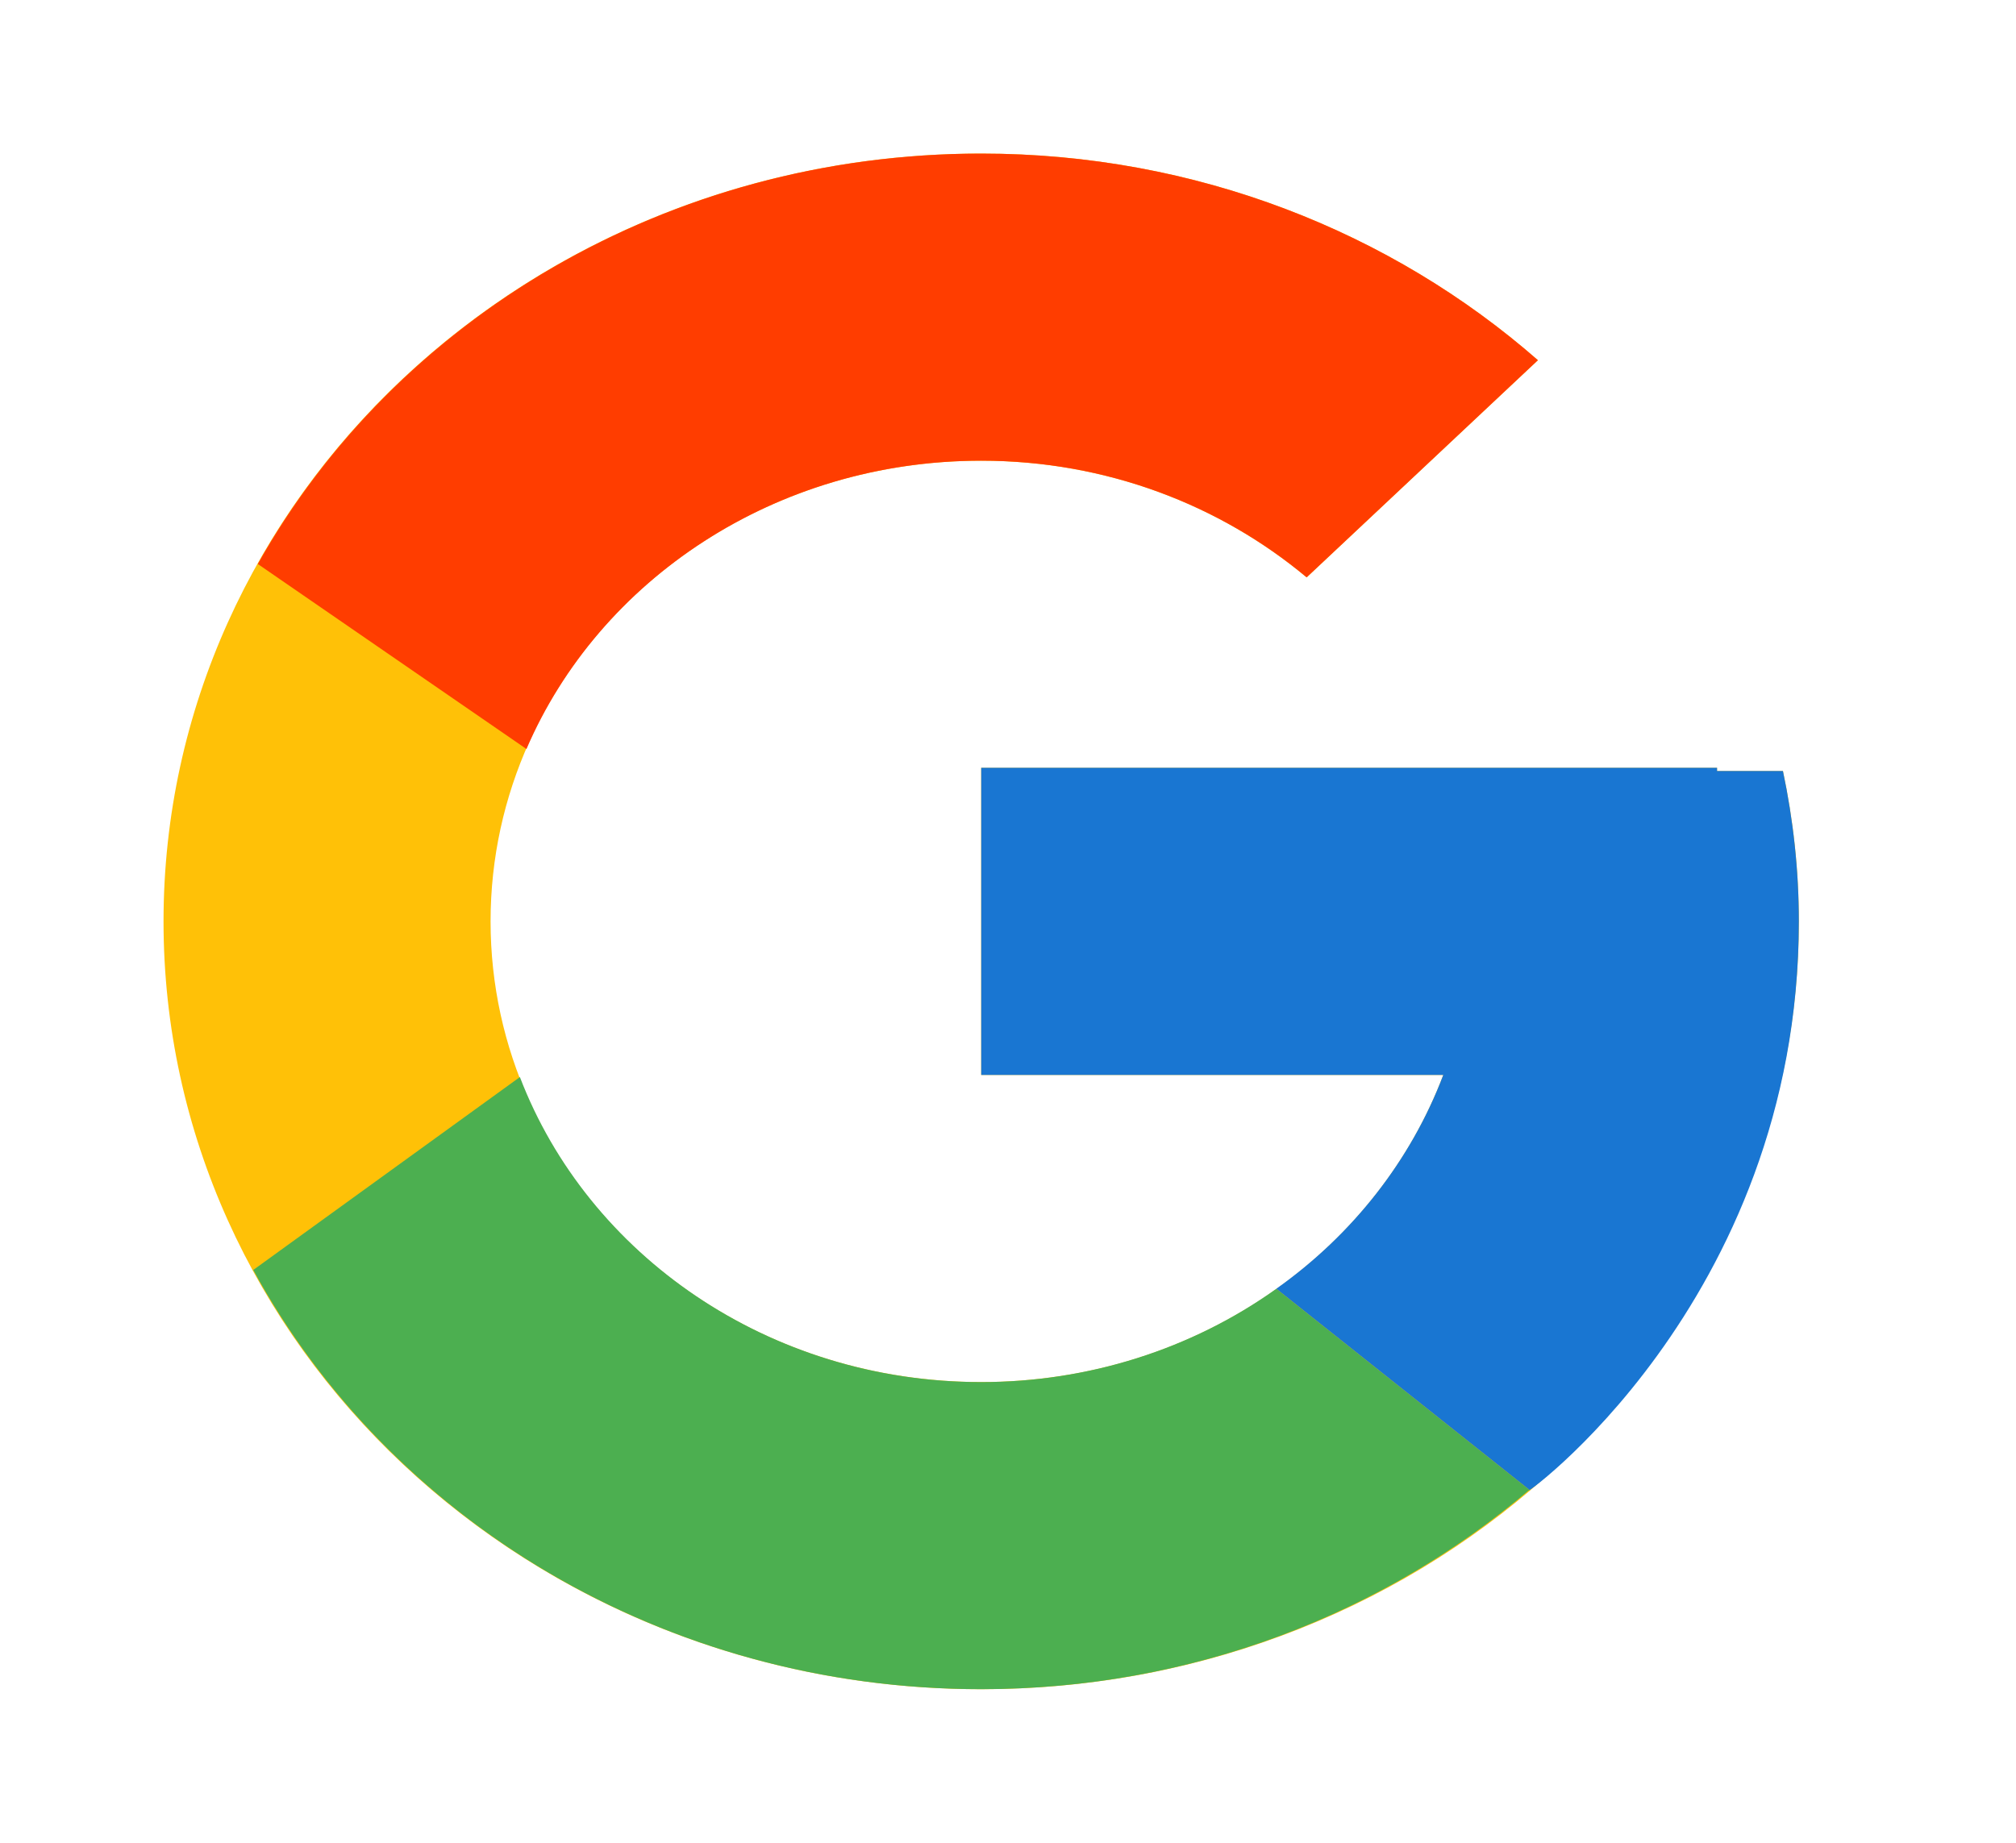
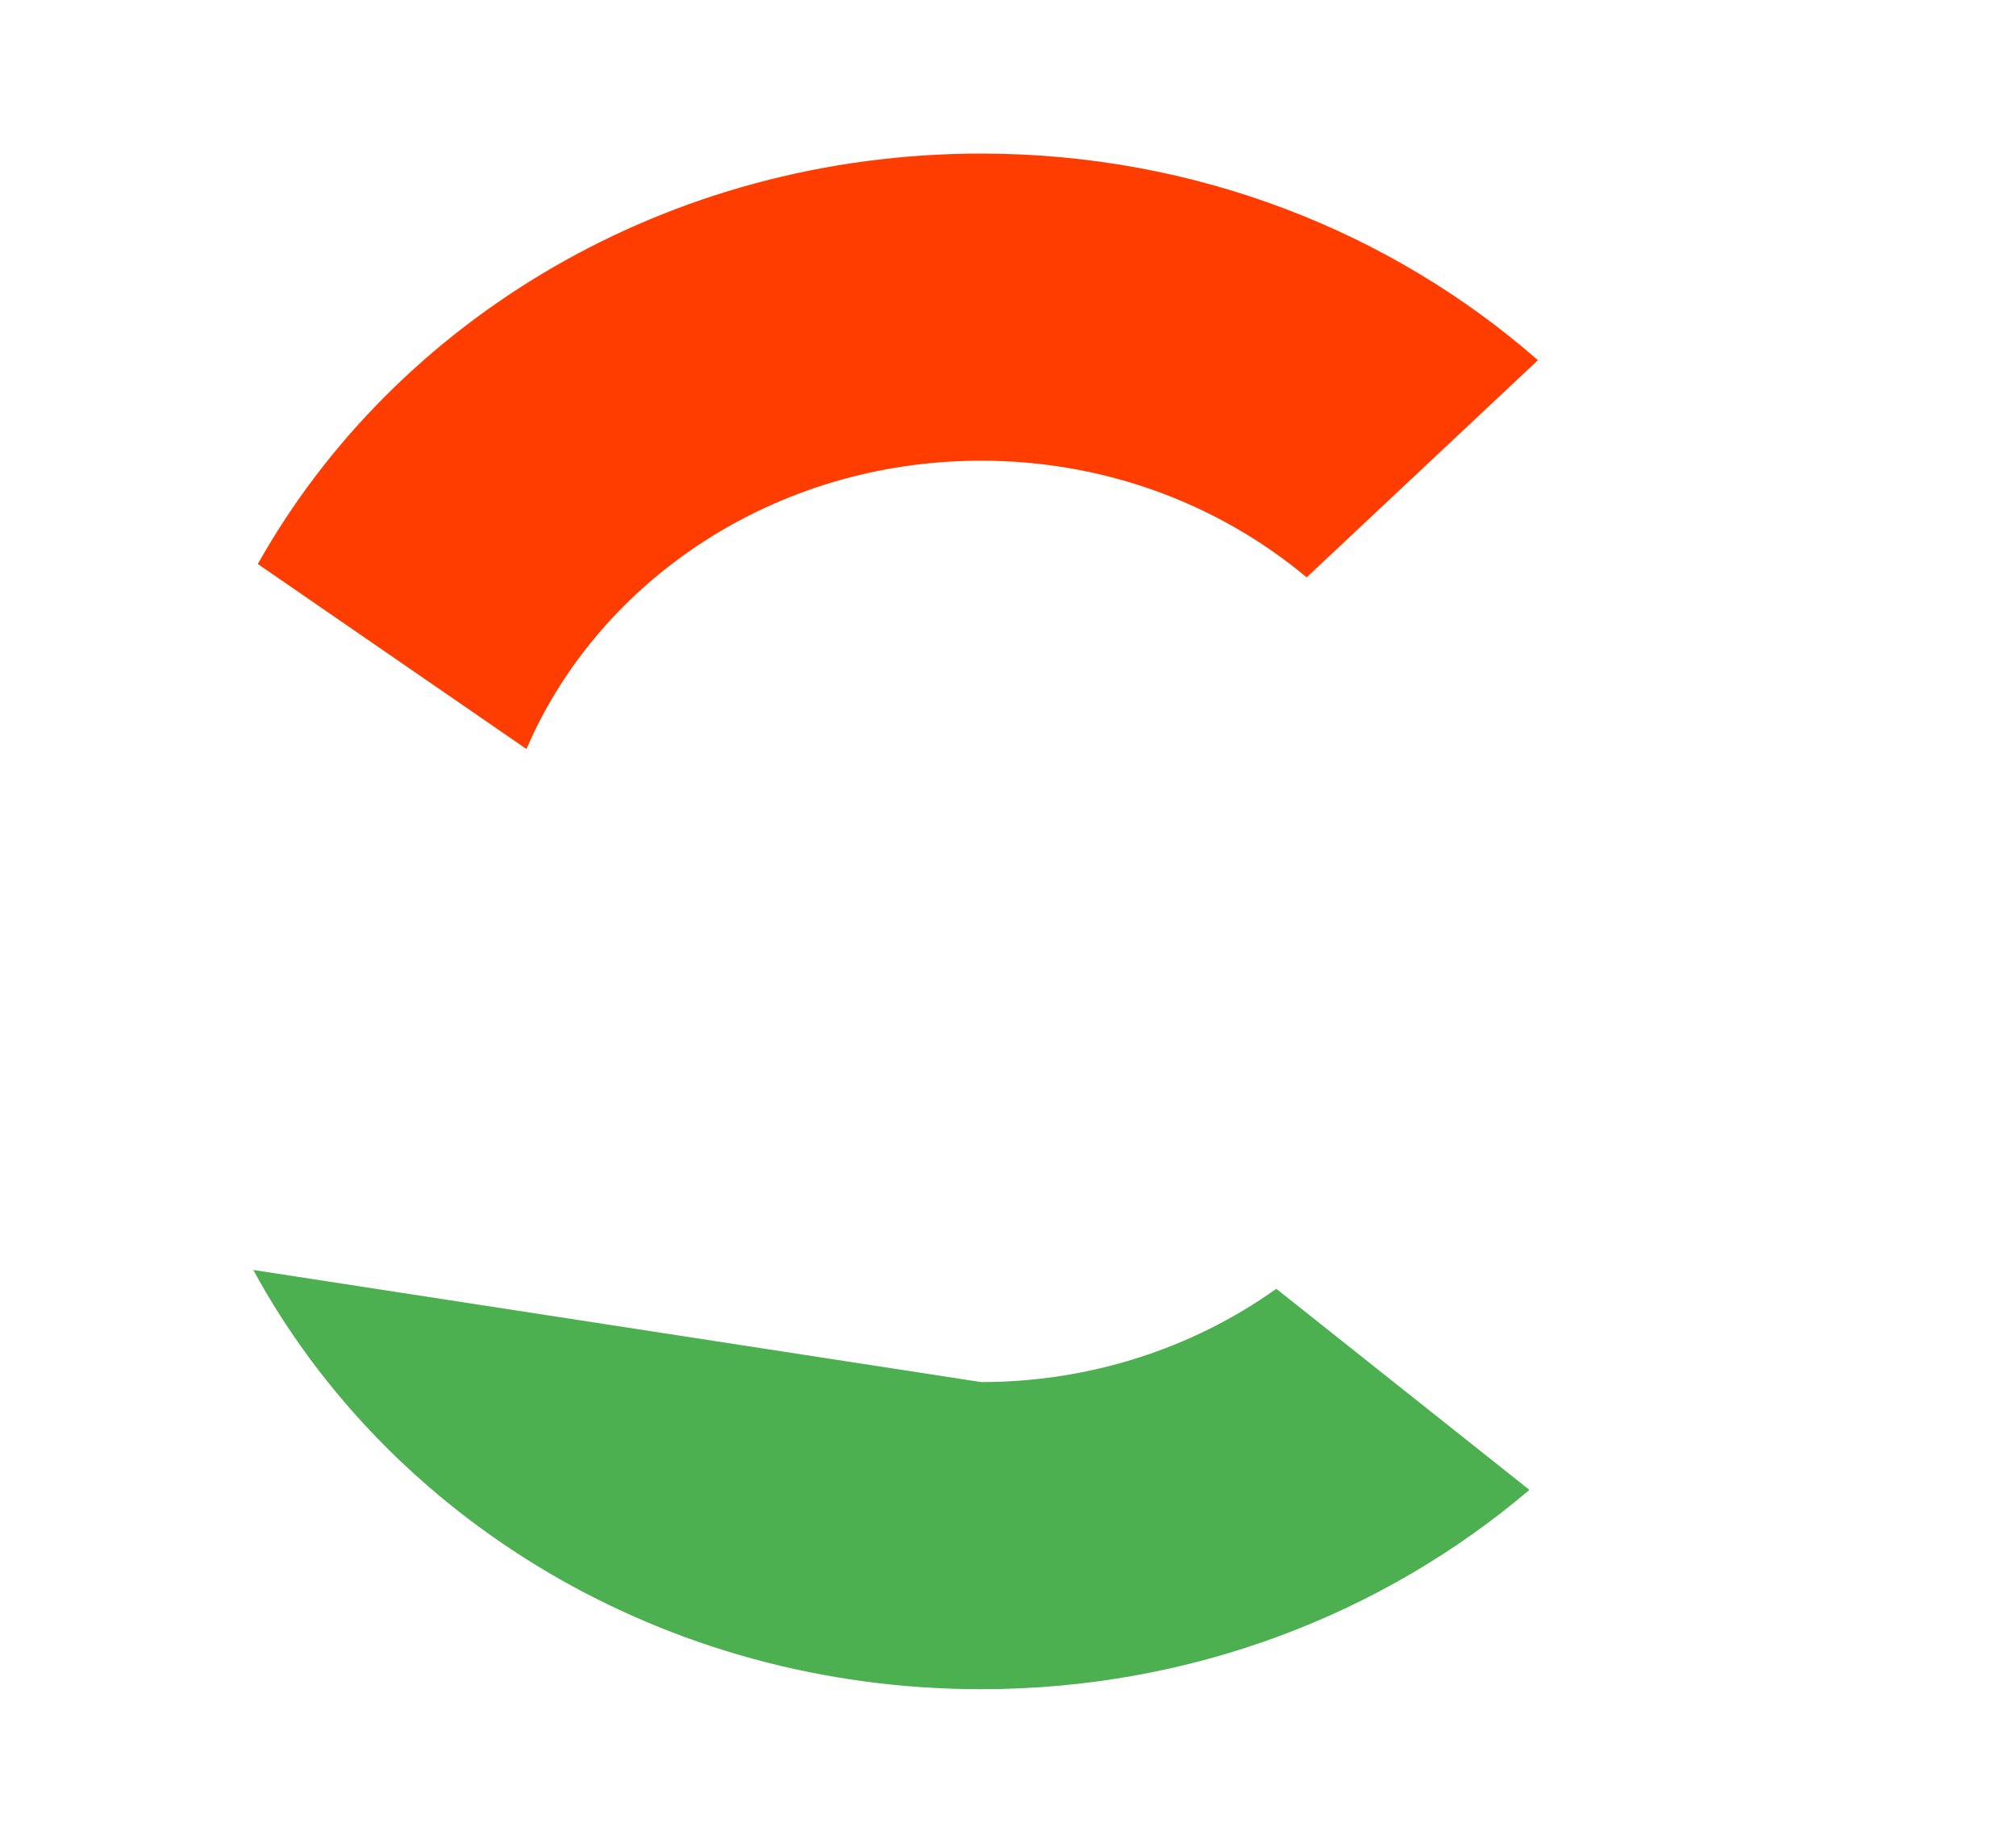
<svg xmlns="http://www.w3.org/2000/svg" width="35" height="32" viewBox="0 0 35 32" fill="none">
-   <path d="M30.954 13.389H29.81V13.333H17.034V18.667H25.057C23.887 21.771 20.741 24 17.034 24C12.331 24 8.517 20.418 8.517 16C8.517 11.582 12.331 8 17.034 8C19.206 8 21.181 8.769 22.685 10.026L26.7 6.255C24.165 4.035 20.773 2.667 17.034 2.667C9.195 2.667 2.839 8.637 2.839 16C2.839 23.363 9.195 29.333 17.034 29.333C24.874 29.333 31.23 23.363 31.23 16C31.23 15.106 31.132 14.233 30.954 13.389Z" fill="#FFC107" />
  <path d="M4.476 9.794L9.14 13.007C10.402 10.072 13.458 8 17.035 8C19.206 8 21.181 8.769 22.685 10.026L26.7 6.255C24.165 4.035 20.773 2.667 17.035 2.667C11.582 2.667 6.854 5.558 4.476 9.794Z" fill="#FF3D00" />
-   <path d="M17.034 29.333C20.701 29.333 24.033 28.015 26.552 25.872L22.158 22.38C20.685 23.432 18.885 24.001 17.034 24C13.342 24 10.207 21.789 9.026 18.703L4.397 22.053C6.746 26.371 11.517 29.333 17.034 29.333Z" fill="#4CAF50" />
-   <path d="M30.954 13.389H29.81V13.333H17.035V18.667H25.057C24.497 20.144 23.489 21.436 22.156 22.381L22.158 22.379L26.552 25.871C26.241 26.137 31.23 22.667 31.23 16C31.23 15.106 31.132 14.233 30.954 13.389Z" fill="#1976D2" />
+   <path d="M17.034 29.333C20.701 29.333 24.033 28.015 26.552 25.872L22.158 22.38C20.685 23.432 18.885 24.001 17.034 24L4.397 22.053C6.746 26.371 11.517 29.333 17.034 29.333Z" fill="#4CAF50" />
</svg>